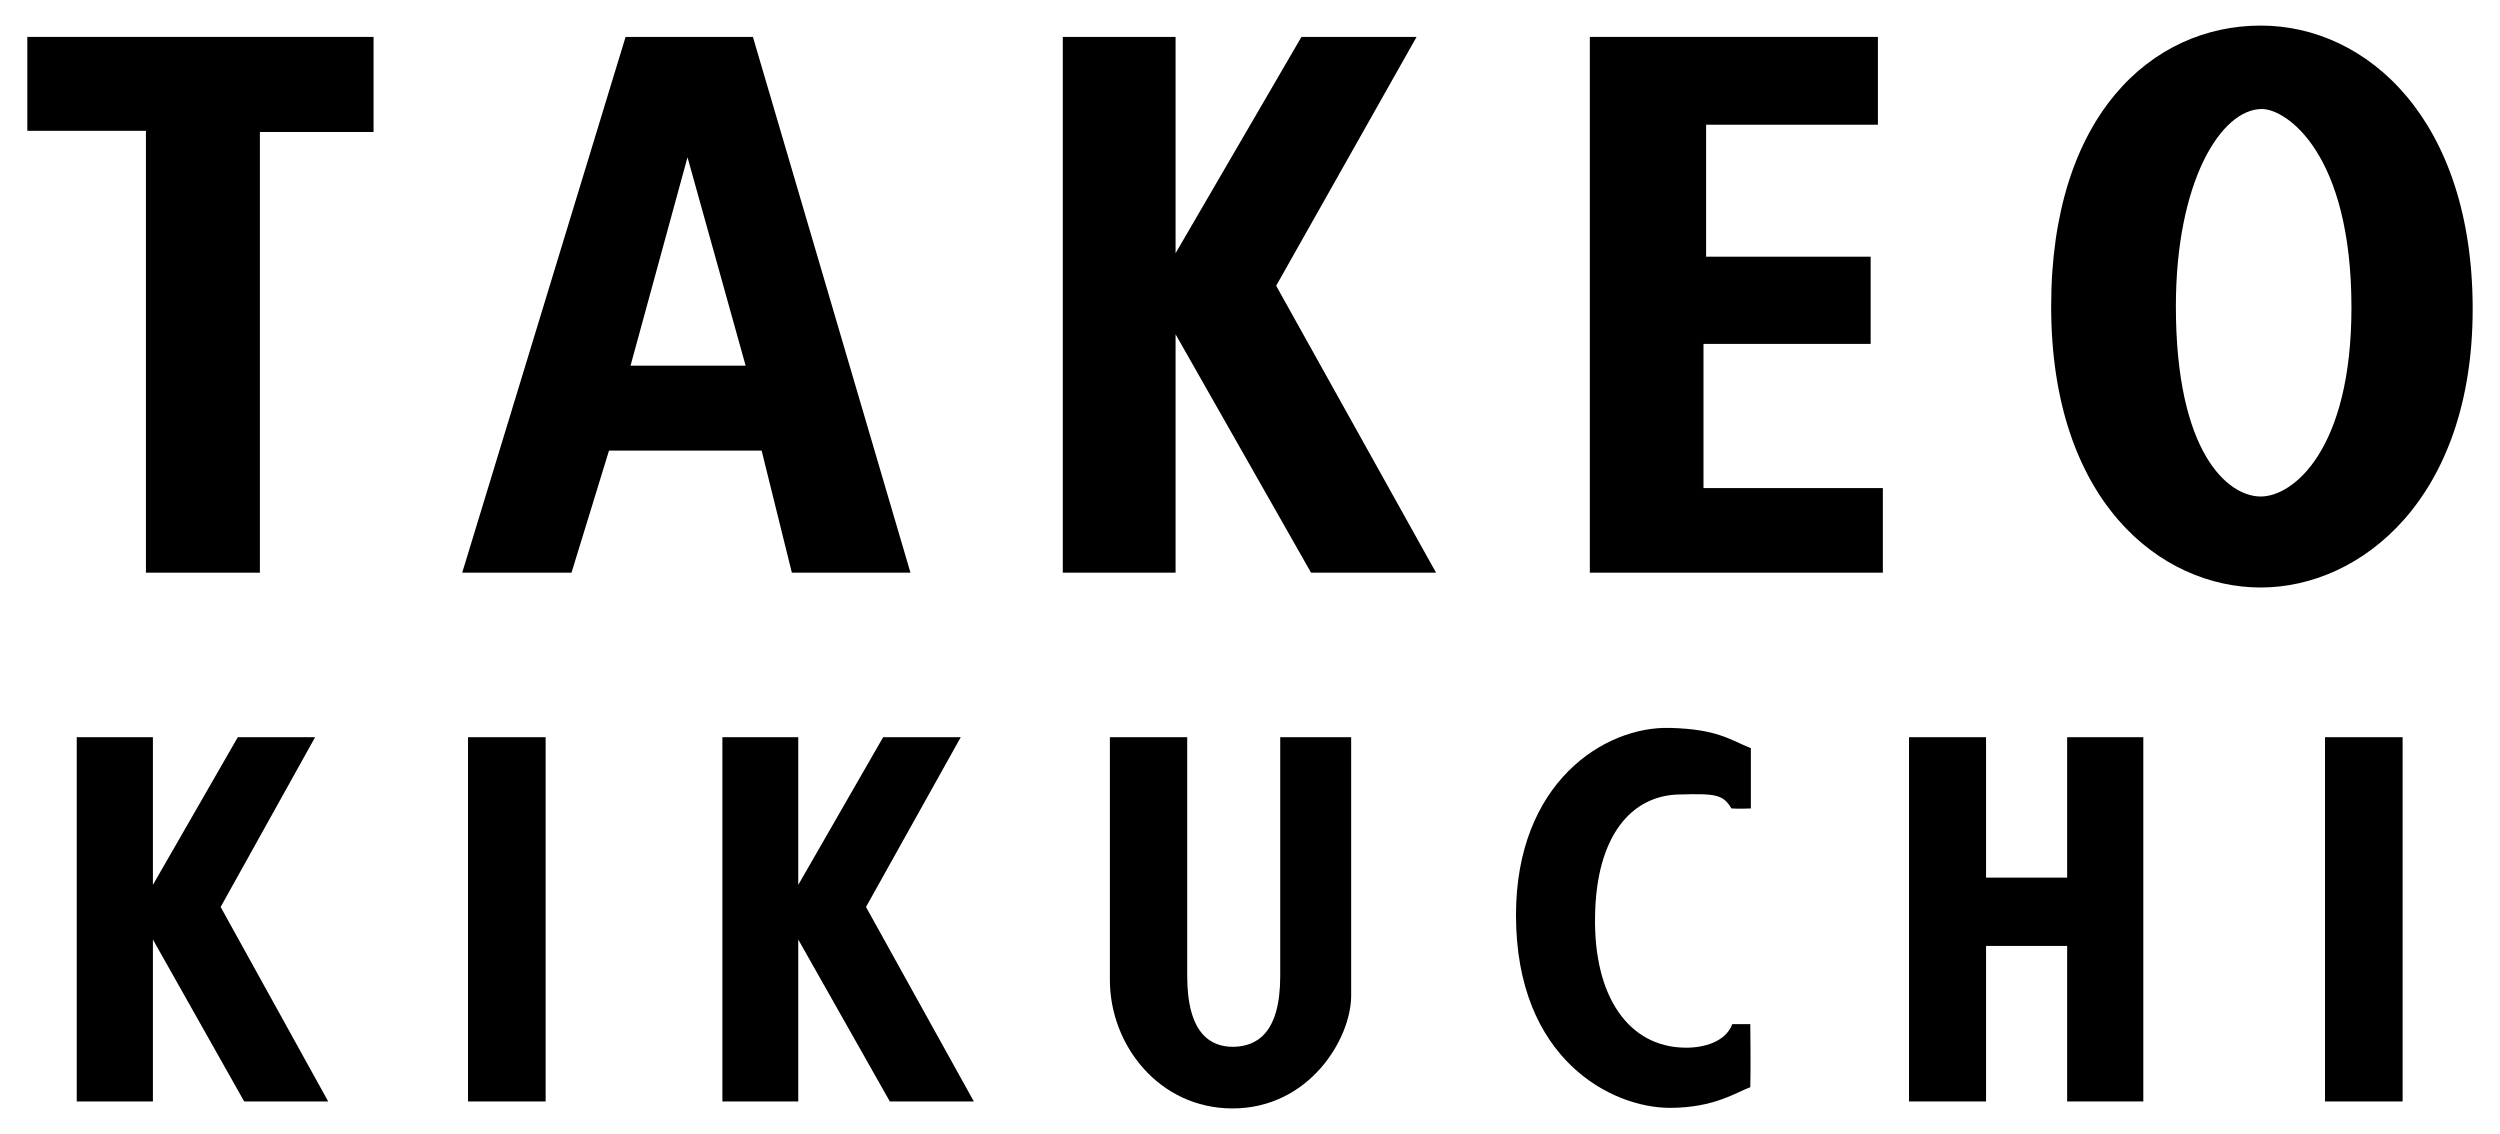
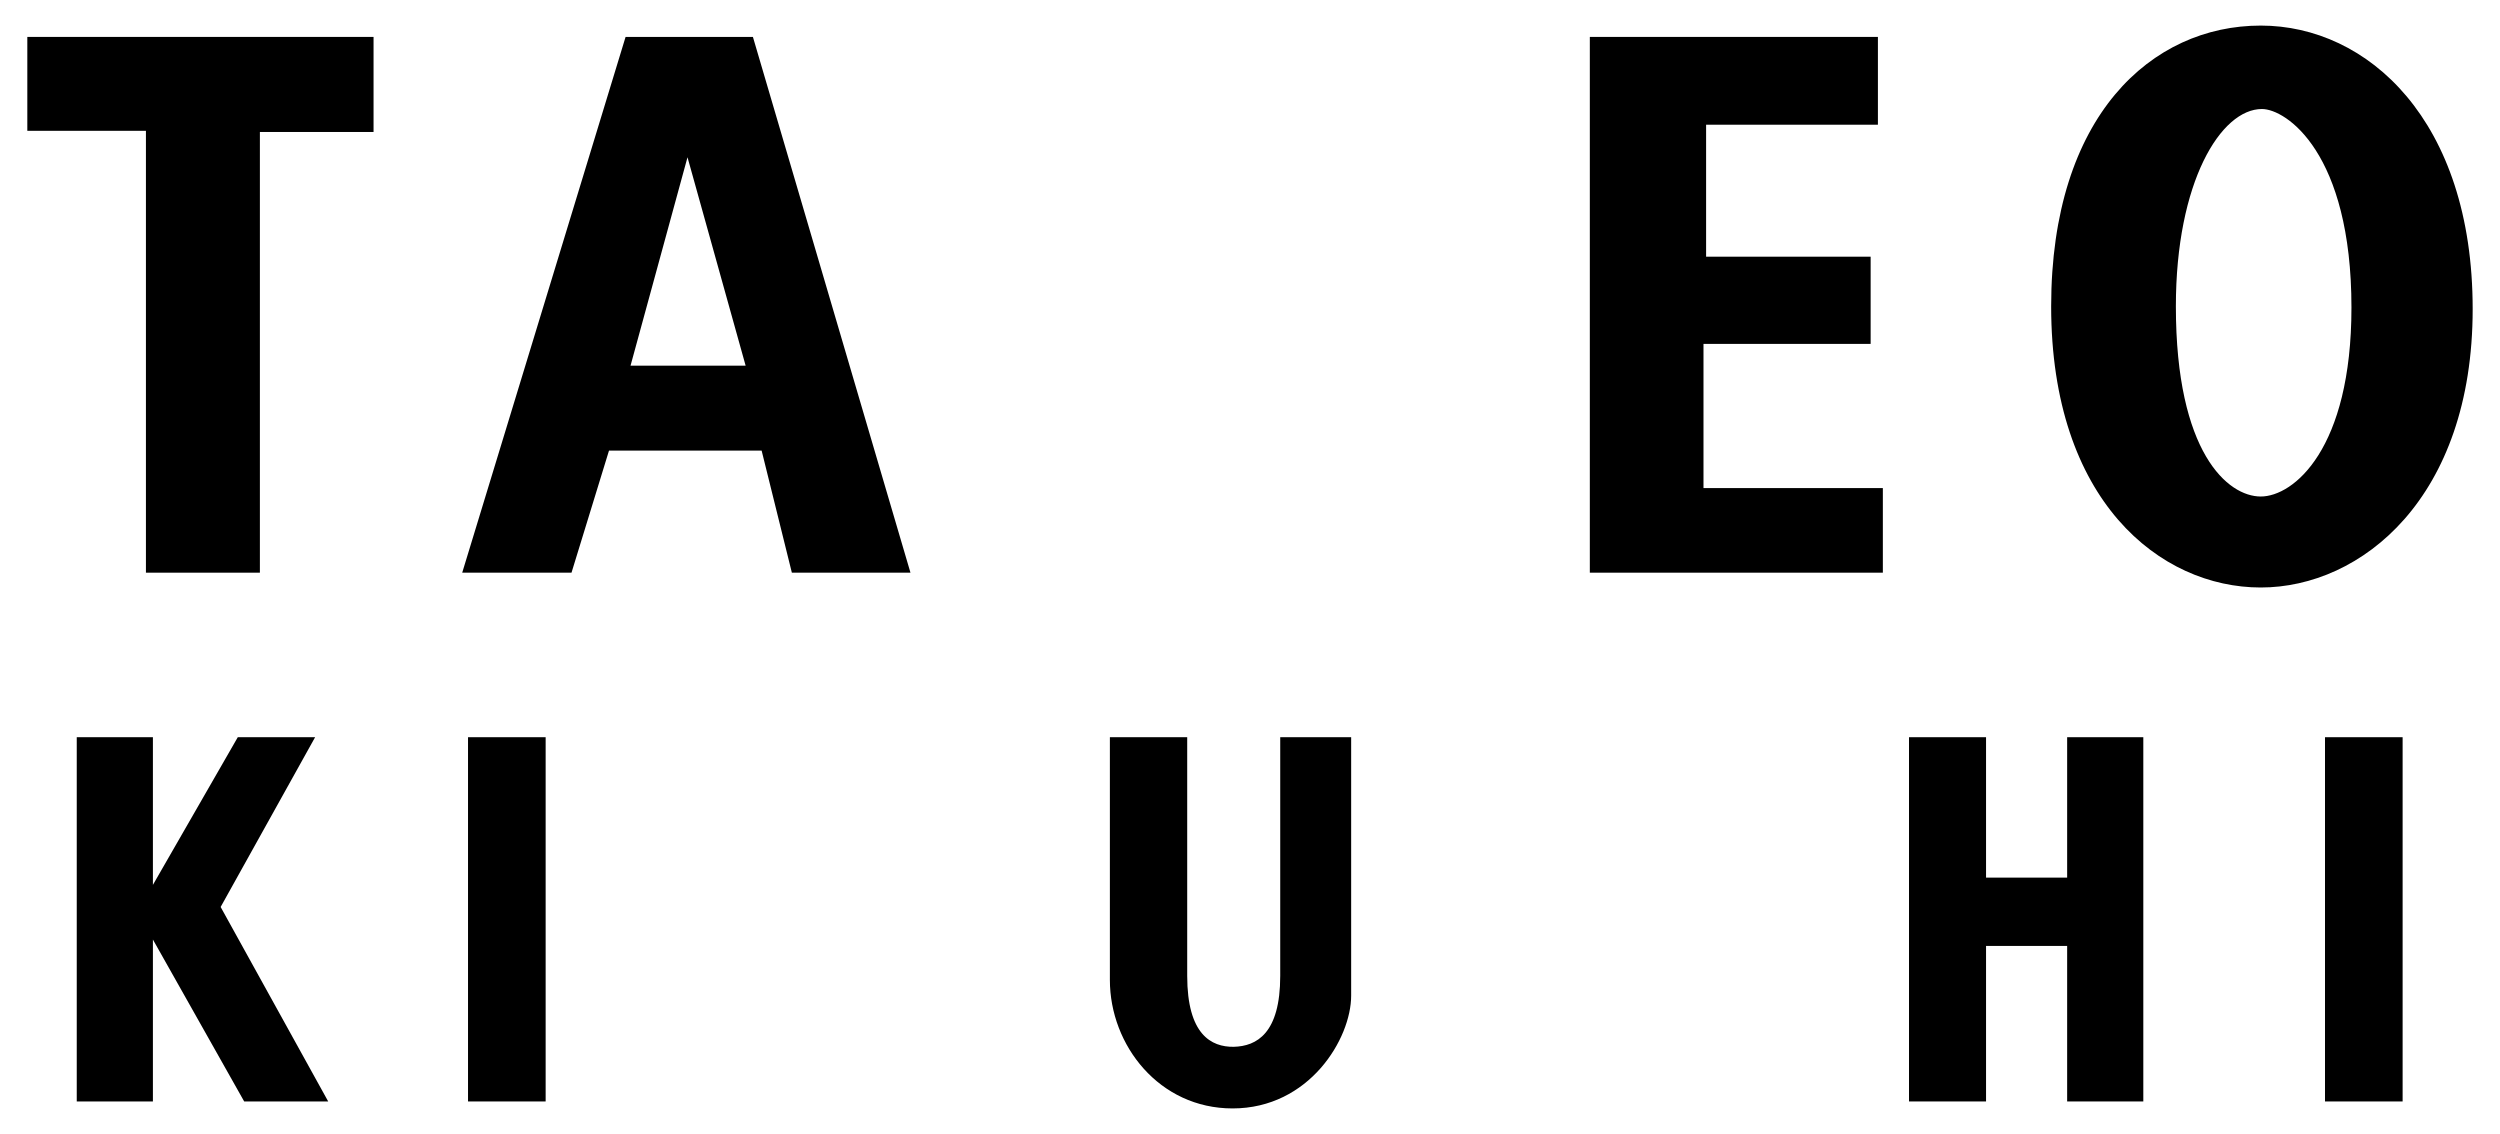
<svg xmlns="http://www.w3.org/2000/svg" version="1.0" id="レイヤー_1" x="0px" y="0px" width="86px" height="39px" viewBox="0 0 86 39" enable-background="new 0 0 86 39" xml:space="preserve">
  <g class="logo">
    <polygon points="0.94,1.27 12.85,1.27 12.85,4.54 8.94,4.54 8.94,19.7 5.02,19.7 5.02,4.5 0.94,4.5  " />
    <path d="M21.52,1.27h4.38l5.42,18.43h-4.08l-1.04-4.2h-5.25l-1.29,4.2H15.9L21.52,1.27z M21.69,12.58h3.96l-2-7.17L21.69,12.58z" />
-     <polygon points="36.56,1.27 40.44,1.27 40.44,8.71 44.77,1.27 48.73,1.27 43.9,9.83 49.4,19.7 45.1,19.7 40.44,11.5 40.44,19.7    36.56,19.7  " />
    <polygon points="2.64,25.36 5.26,25.36 5.26,30.44 8.18,25.36 10.84,25.36 7.59,31.2 11.29,37.89 8.4,37.89 5.26,32.32 5.26,37.89    2.64,37.89  " />
-     <polygon points="24.85,25.36 27.46,25.36 27.46,30.44 30.38,25.36 33.05,25.36 29.79,31.2 33.5,37.89 30.61,37.89 27.46,32.32    27.46,37.89 24.85,37.89  " />
    <polygon points="54.69,1.27 64.6,1.27 64.6,4.29 58.69,4.29 58.69,8.83 64.35,8.83 64.35,11.83 58.6,11.83 58.6,16.79 64.77,16.79    64.77,19.7 54.69,19.7  " />
    <path d="M77.77,0.88c3.67,0,7.29,3.25,7.29,9.75s-3.83,9.58-7.29,9.58c-3.46,0-7.21-2.98-7.21-9.67   C70.56,3.98,74.02,0.88,77.77,0.88z M74.85,10.54c0,5.04,1.79,6.54,2.92,6.54s3.12-1.63,3.12-6.5c0-5.33-2.25-6.83-3.08-6.83   C76.4,3.75,74.85,6.25,74.85,10.54z" />
    <rect x="16.1" y="25.36" width="2.67" height="12.53" />
    <rect x="79.98" y="25.36" width="2.67" height="12.53" />
    <path d="M38.18,25.36h2.66c0,0,0,6.91,0,8.21c0,2.02,0.83,2.45,1.6,2.44c0.79-0.02,1.6-0.46,1.6-2.44c0-2.44,0-8.21,0-8.21h2.44   c0,0,0,7.41,0,8.89s-1.44,3.88-4.08,3.88c-2.52,0-4.22-2.17-4.22-4.42S38.18,25.36,38.18,25.36z" />
-     <path d="M60.21,25.73c-0.71-0.29-1.15-0.65-2.77-0.69c-2.25-0.06-5.29,1.88-5.29,6.44c0,4.98,3.31,6.63,5.29,6.63   c1.54,0,2.29-0.54,2.77-0.71c0.02-0.62,0-2.17,0-2.17s-0.56,0-0.62,0c-0.23,0.62-1,0.82-1.62,0.81c-1.94-0.02-3.15-1.75-3.1-4.52   c0.04-2.77,1.25-4.15,2.88-4.19c1.23-0.03,1.52-0.02,1.81,0.48c0.27,0.02,0.67,0,0.67,0V25.73z" />
    <polygon points="65.67,25.36 68.32,25.36 68.32,30.19 71.11,30.19 71.11,25.36 73.73,25.36 73.73,37.89 71.11,37.89 71.11,32.54    68.32,32.54 68.32,37.89 65.67,37.89  " />
  </g>
</svg>